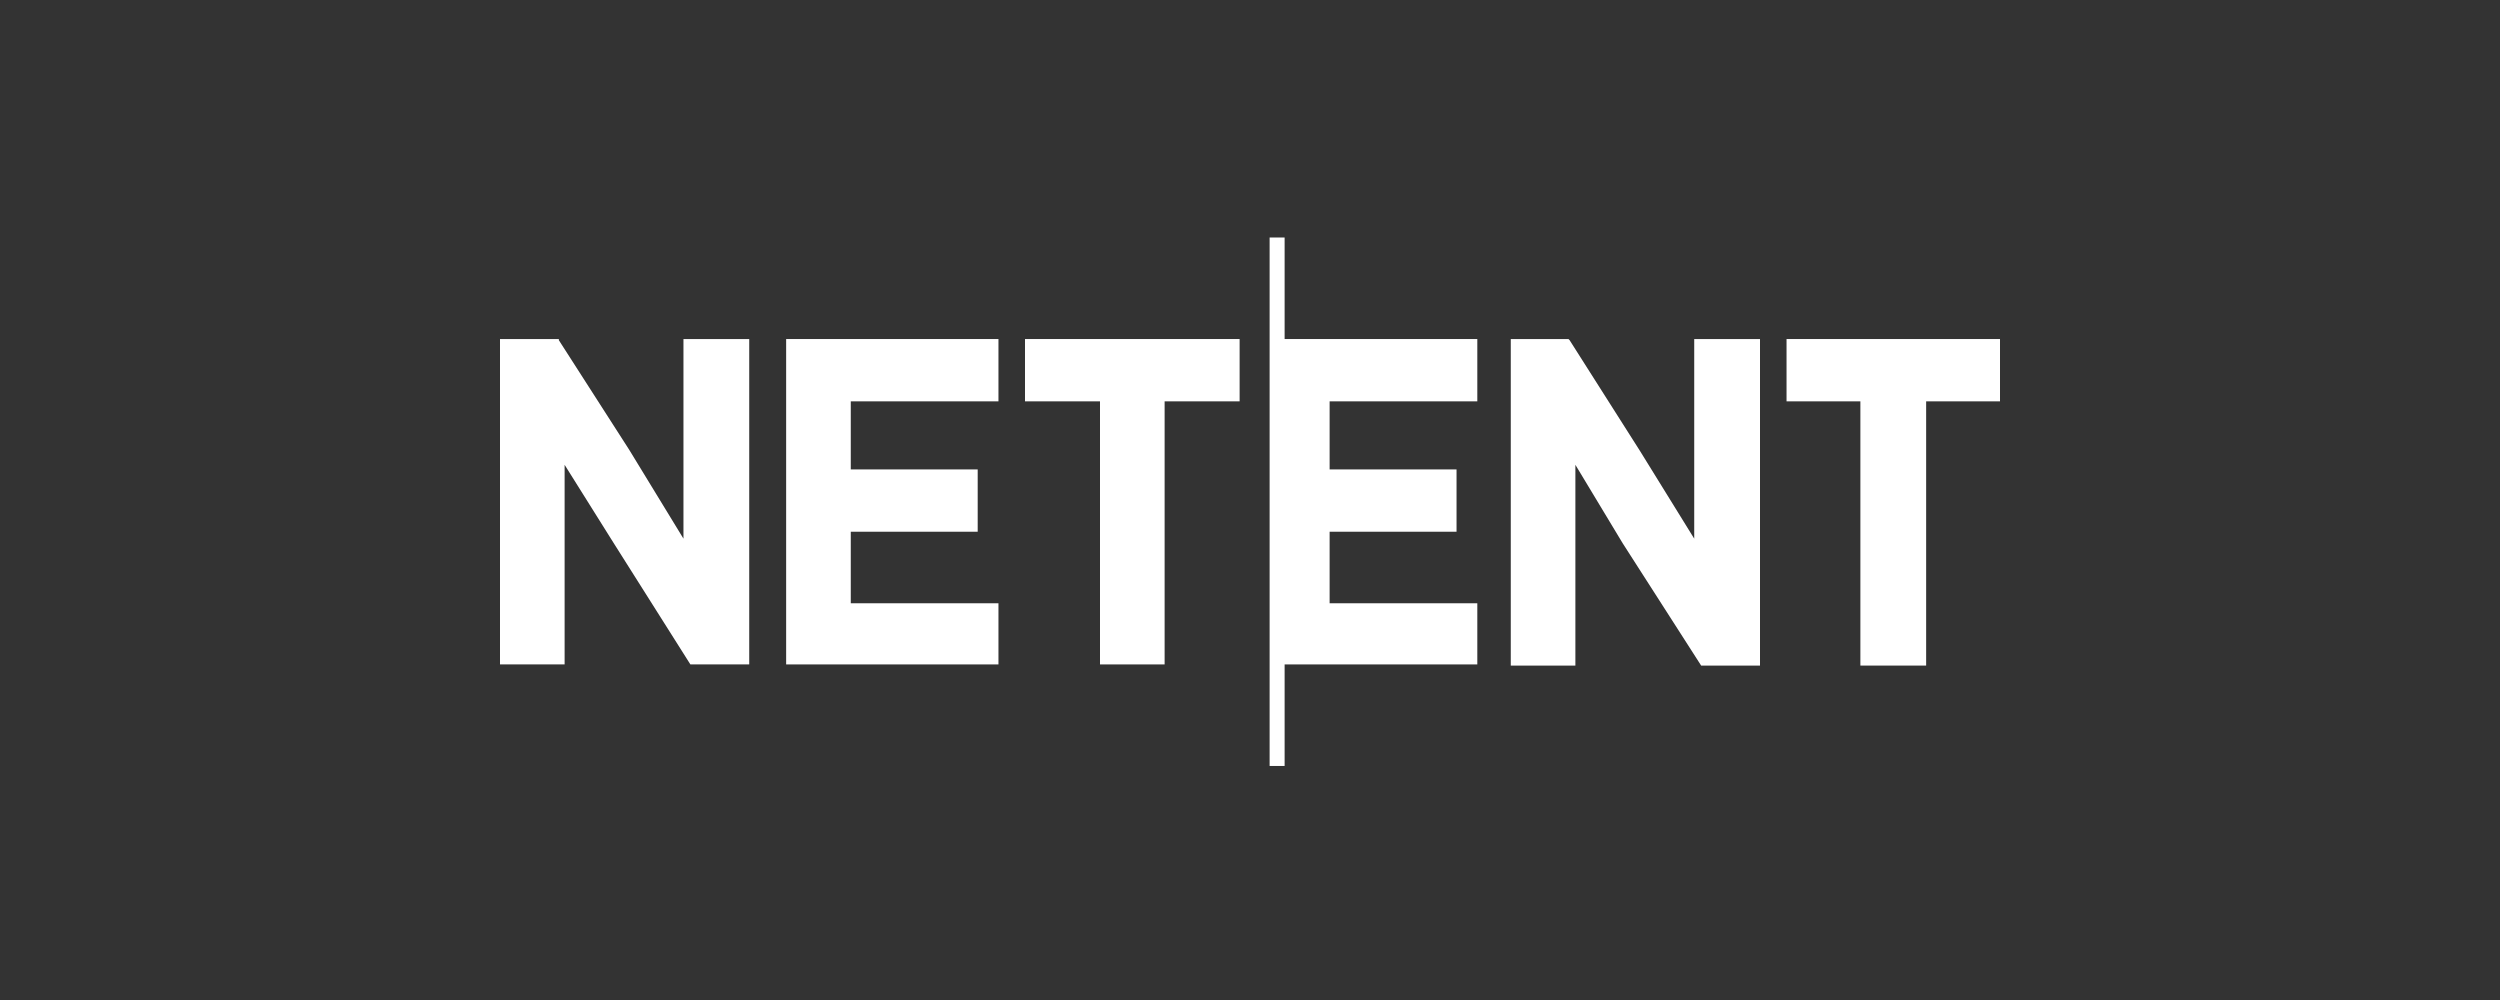
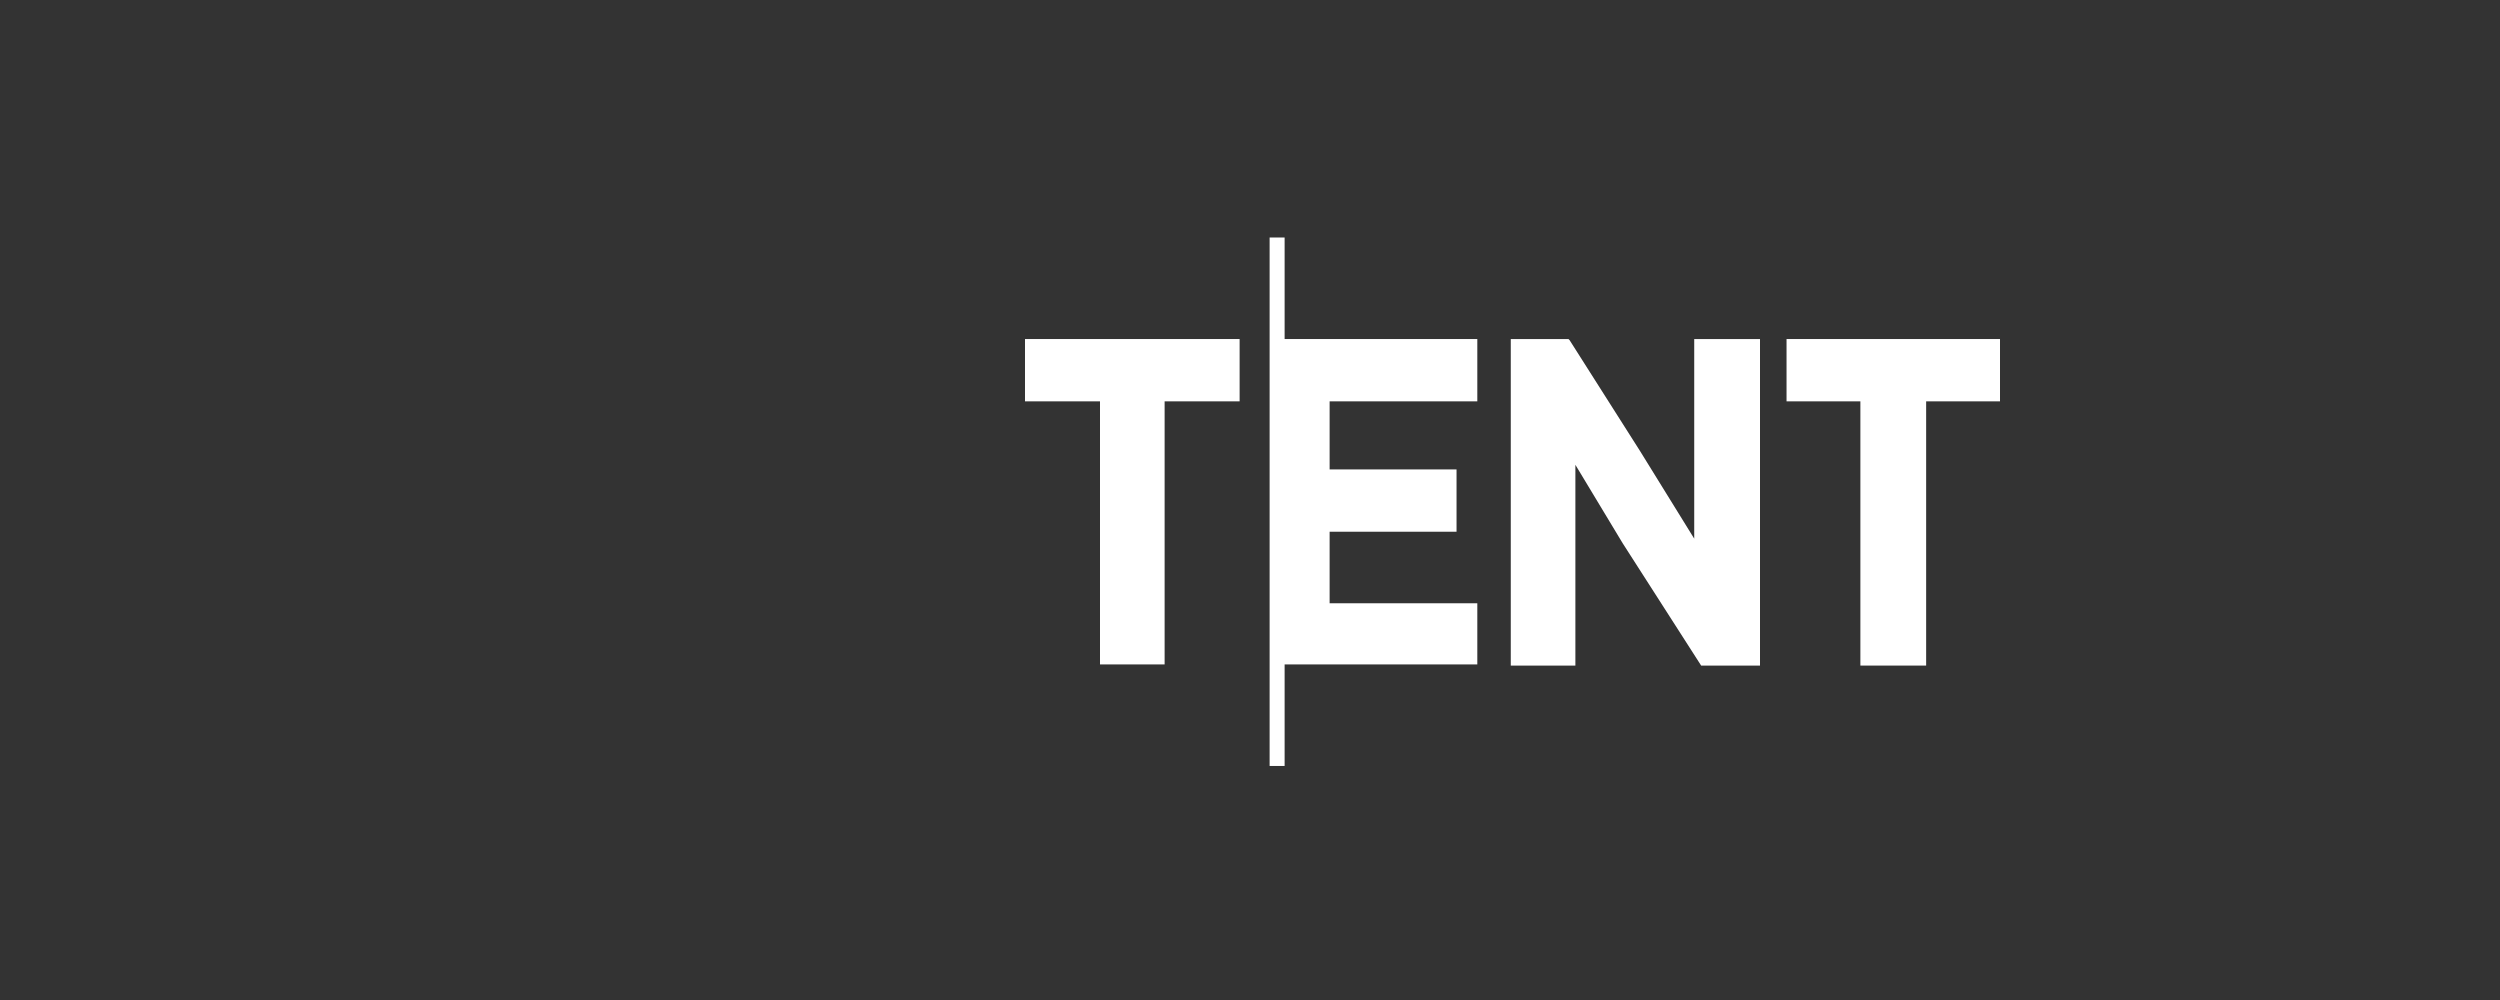
<svg xmlns="http://www.w3.org/2000/svg" width="200px" height="80px" viewBox="0 0 200 80" version="1.1">
  <rect x="0" y="0" width="200" height="80" fill="#333333" stroke="none" />
  <title>netent/ transparent-background / white-foreground / logo</title>
  <g id="netent/-transparent-background-/-white-foreground-/-logo" stroke="none" stroke-width="1" fill="none" fill-rule="evenodd">
    <g id="logo" transform="translate(40, 19)" fill="#FFFFFF" fill-rule="nonzero">
      <polygon id="Path" points="62.769 0 61.569 0 61.569 42.277 62.769 42.277 62.769 34.154 78.185 34.154 78.185 29.262 66.369 29.262 66.369 23.538 76.523 23.538 76.523 18.554 66.369 18.554 66.369 13.108 78.185 13.108 78.185 8.123 62.769 8.123" />
-       <polygon id="Path" points="14.677 24.092 10.338 16.985 4.708 8.215 4.708 8.123 0 8.123 0 34.154 5.169 34.154 5.169 18.185 9.046 24.369 15.231 34.154 19.938 34.154 19.938 8.123 14.677 8.123" />
-       <polygon id="Path" points="22.892 34.154 39.877 34.154 39.877 29.262 28.062 29.262 28.062 23.538 38.215 23.538 38.215 18.554 28.062 18.554 28.062 13.108 39.877 13.108 39.877 8.123 22.892 8.123" />
      <polygon id="Path" points="42 13.108 48 13.108 48 34.154 53.169 34.154 53.169 13.108 59.169 13.108 59.169 8.123 42 8.123" />
      <polygon id="Path" points="95.538 24.092 91.2 17.077 85.569 8.215 85.477 8.123 80.862 8.123 80.862 34.246 86.031 34.246 86.031 18.185 89.815 24.462 96.092 34.246 100.8 34.246 100.8 8.123 95.538 8.123" />
      <polygon id="Path" points="102.923 8.123 102.923 13.108 108.831 13.108 108.831 34.246 114.092 34.246 114.092 13.108 120 13.108 120 8.123" />
    </g>
  </g>
</svg>